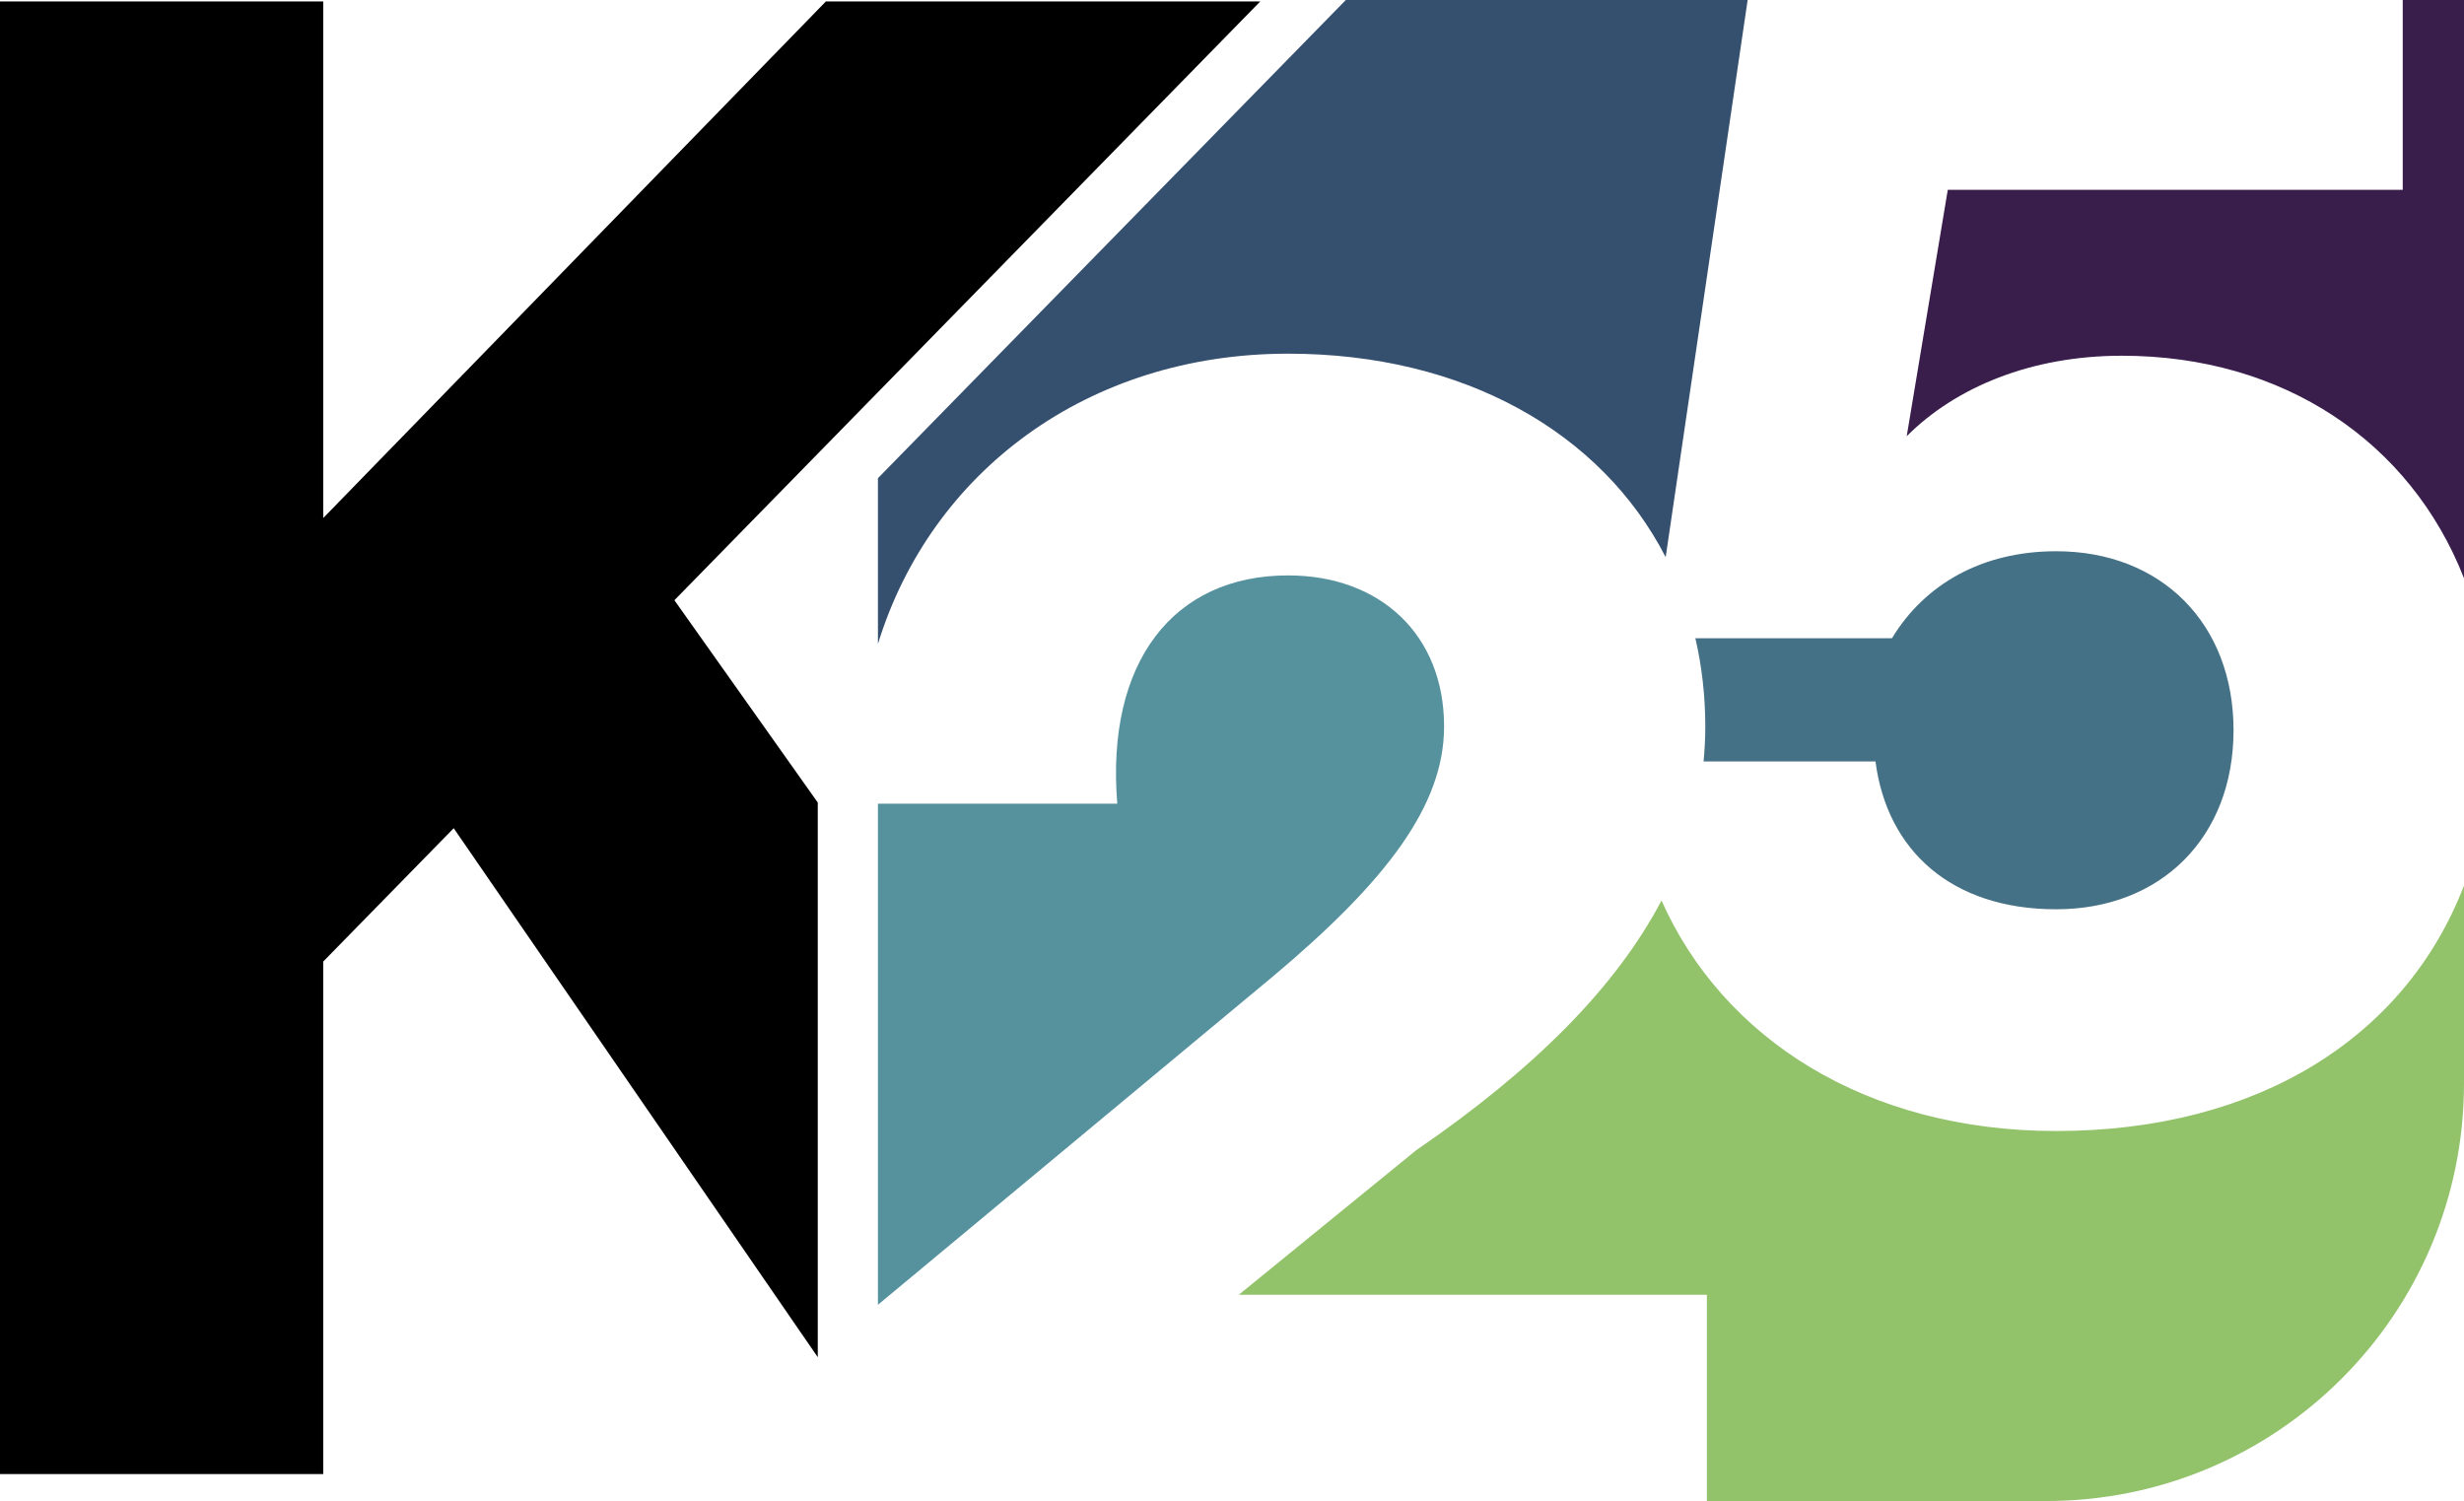
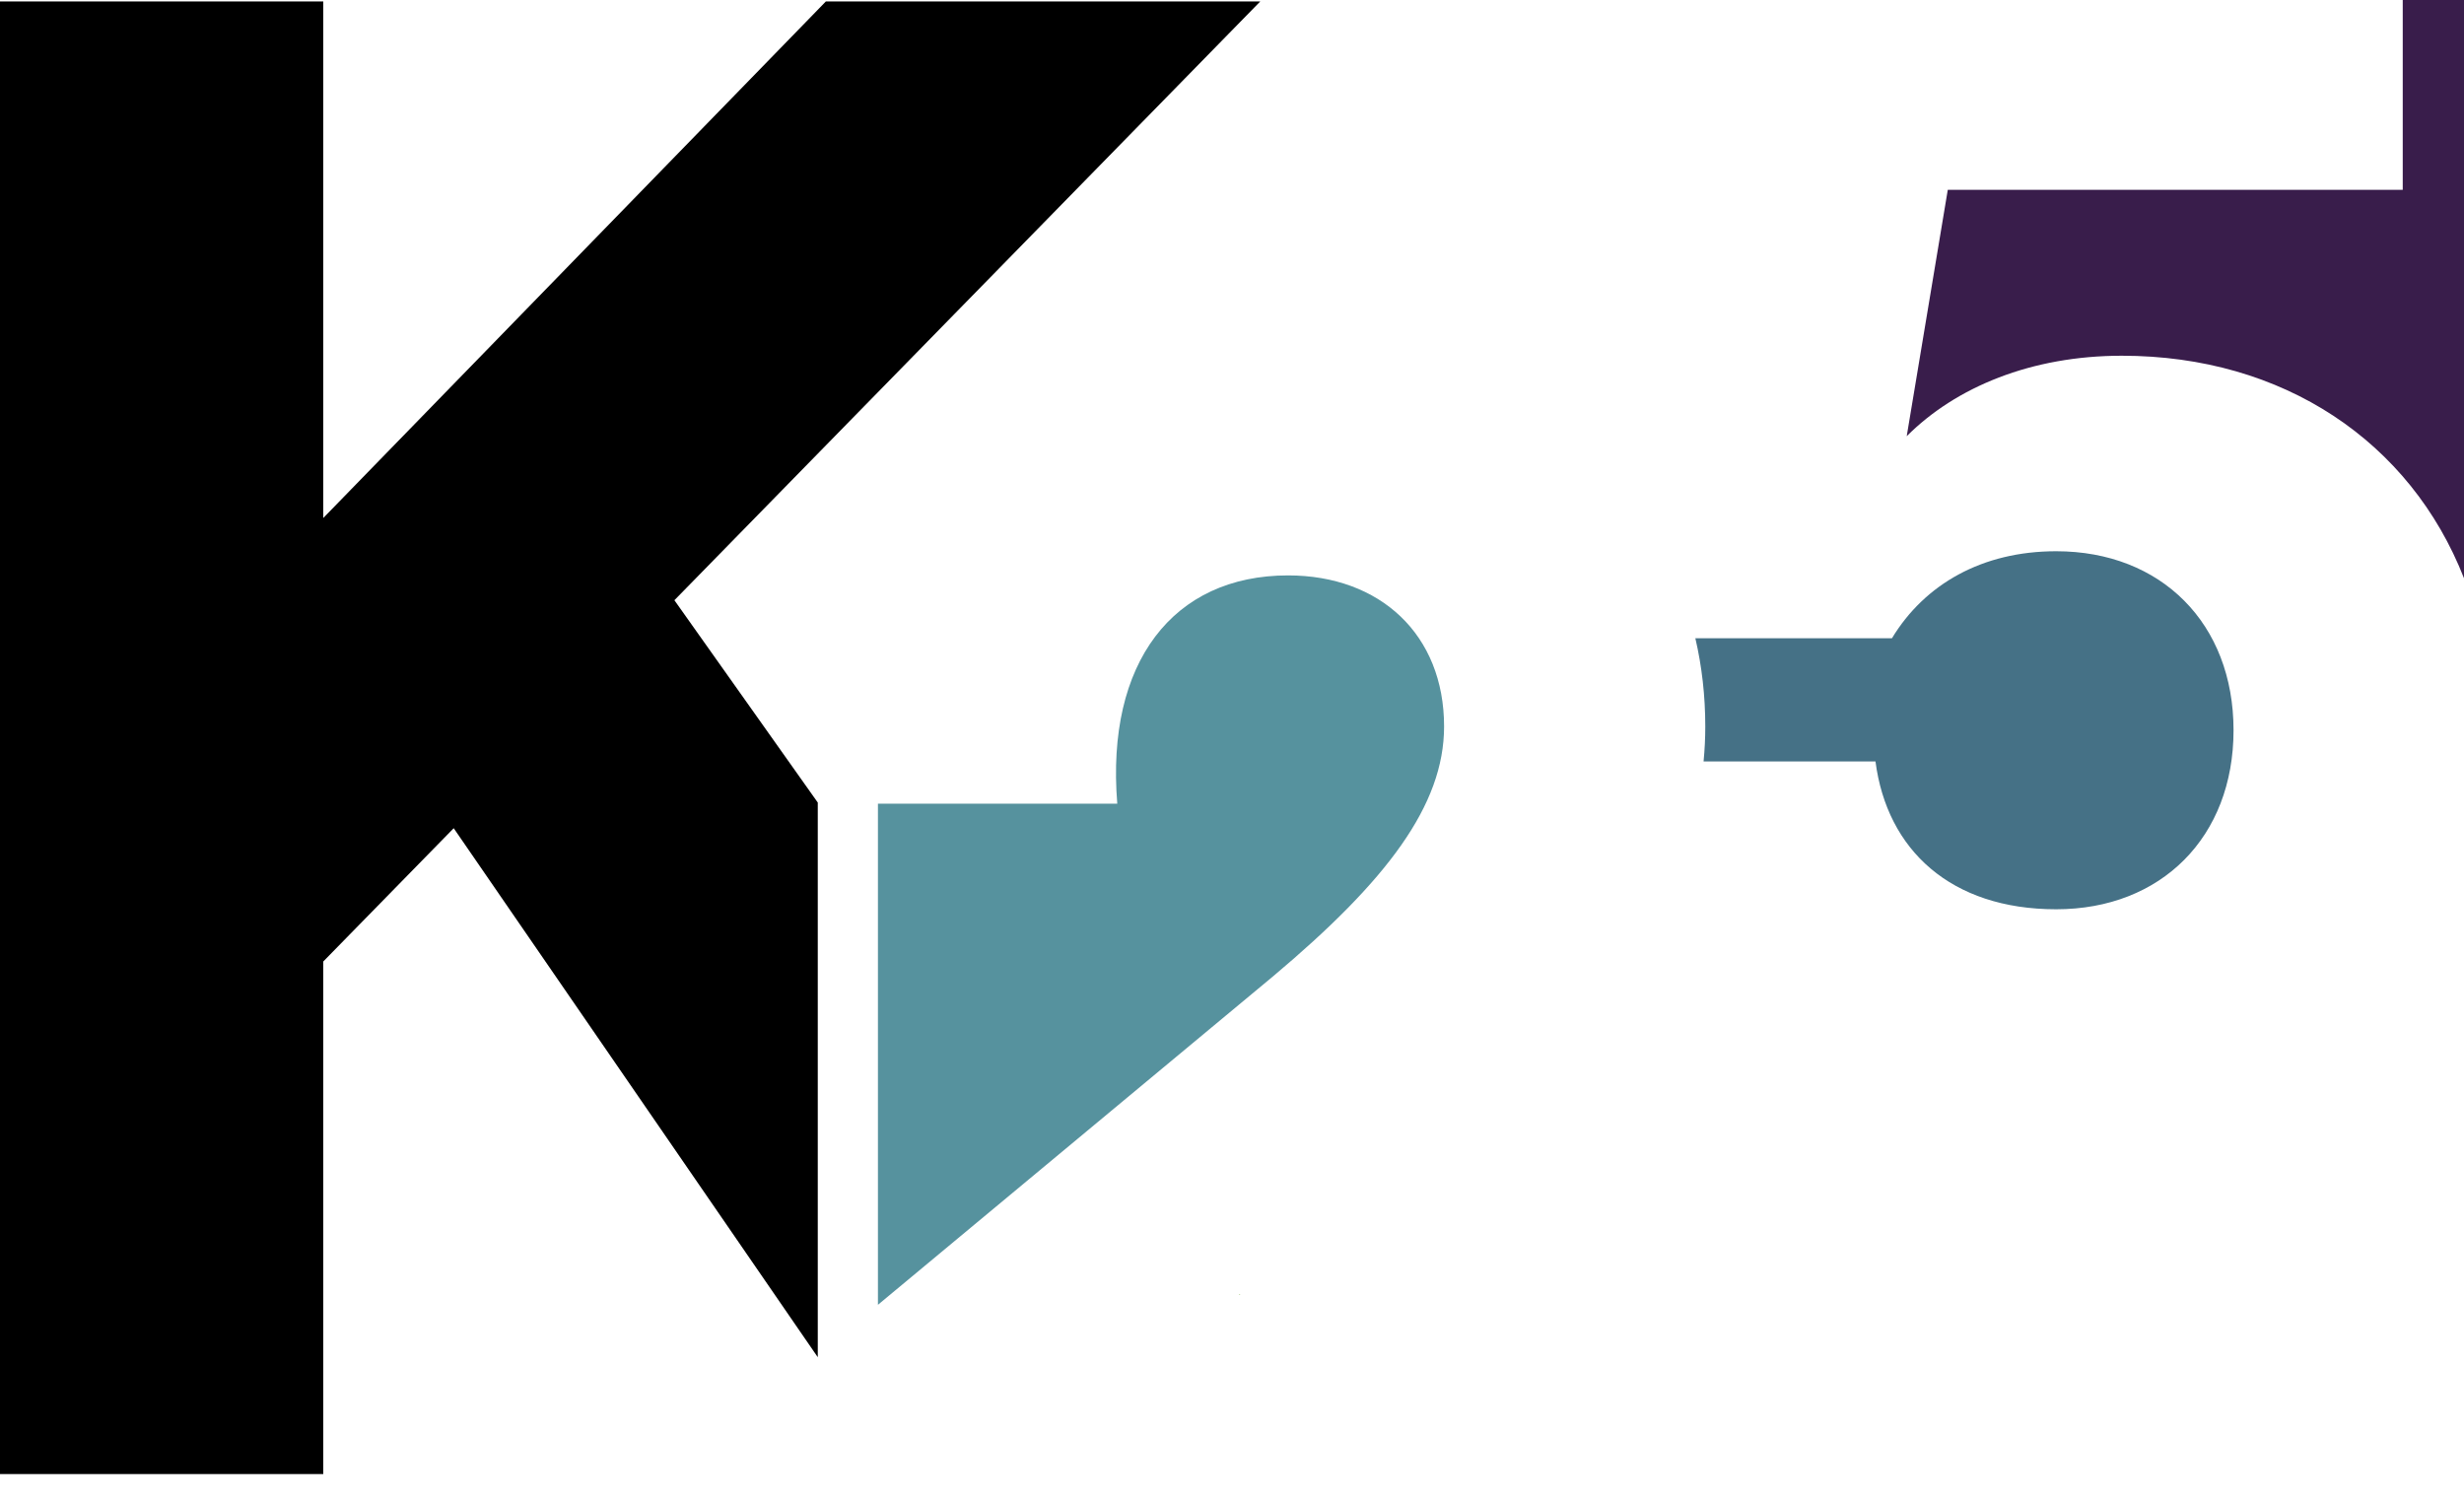
<svg xmlns="http://www.w3.org/2000/svg" id="Layer_2" data-name="Layer 2" viewBox="0 0 491.49 299.42">
  <defs>
    <style>
      .cls-1 {
        fill: #391d4b;
      }

      .cls-2 {
        fill: #56929e;
      }

      .cls-3 {
        fill: #457186;
      }

      .cls-4 {
        fill: #354f6f;
      }

      .cls-5 {
        fill: #92c26a;
      }
    </style>
  </defs>
  <g id="Layer_2-2" data-name="Layer 2">
    <g>
-       <path class="cls-4" d="M244.99,23.98l-69.87,71.41v33.06c10.56-34.34,41.83-57.9,81.81-57.9,35.11,0,62.53,15.72,75.32,40.59L348.6,0h-80.15l-8.5,8.69-14.96,15.29Z" />
      <path class="cls-1" d="M479.27,37.87h-90.75l-8.19,49.14c9.83-9.83,24.9-16.05,42.92-16.05,32.2,0,57.57,17.15,68.24,44.39V0h-12.22v37.87Z" />
      <path class="cls-2" d="M256.93,114.78c-22.93,0-36.37,17.36-34.07,45.54h-47.74v16.7h0v83.26l37.12-30.86h0s4.63-3.85,4.63-3.85l4.63-3.85,32.48-27c22.61-19,34.07-34.07,34.07-49.8,0-18.35-12.78-30.14-31.12-30.14Z" />
-       <path class="cls-5" d="M340.48,299.42h67.68c46.02,0,83.33-37.31,83.33-83.33v-39.44c-11.62,30.2-41.03,48.96-81.35,48.96-38.03,0-66.51-18.54-78.72-45.98-9.1,17.32-25.36,33.64-48.94,49.82l-35.2,28.68.11.15h93.08v41.13Z" />
      <polygon class="cls-5" points="247.1 258.29 247.4 258.29 247.29 258.13 247.1 258.29" />
      <path class="cls-3" d="M339.81,151.89h34.29c2.29,17.69,15.07,29.49,36.04,29.49s35.38-14.42,35.38-35.71-14.42-35.71-35.38-35.71c-14.74,0-26.21,6.55-32.76,17.36h-39.21c1.3,5.58,1.98,11.47,1.98,17.61,0,2.35-.12,4.66-.34,6.96Z" />
      <polygon points="231.4 .29 229.98 .29 220.44 .29 168.53 .29 164.73 .29 162.08 3.02 64.48 103.33 64.48 .29 0 .29 0 64.38 0 64.38 0 128.45 0 285.04 0 294.04 9 294.04 55.48 294.04 64.48 294.04 64.48 285.04 64.48 191.8 90.5 165.21 163.12 270.73 163.12 260.29 163.12 160.32 163.12 160.09 134.52 119.73 167.12 86.41 171.13 82.31 175.3 78.05 236.41 15.59 251.35 .32 251.37 .29 231.4 .29" />
    </g>
  </g>
</svg>